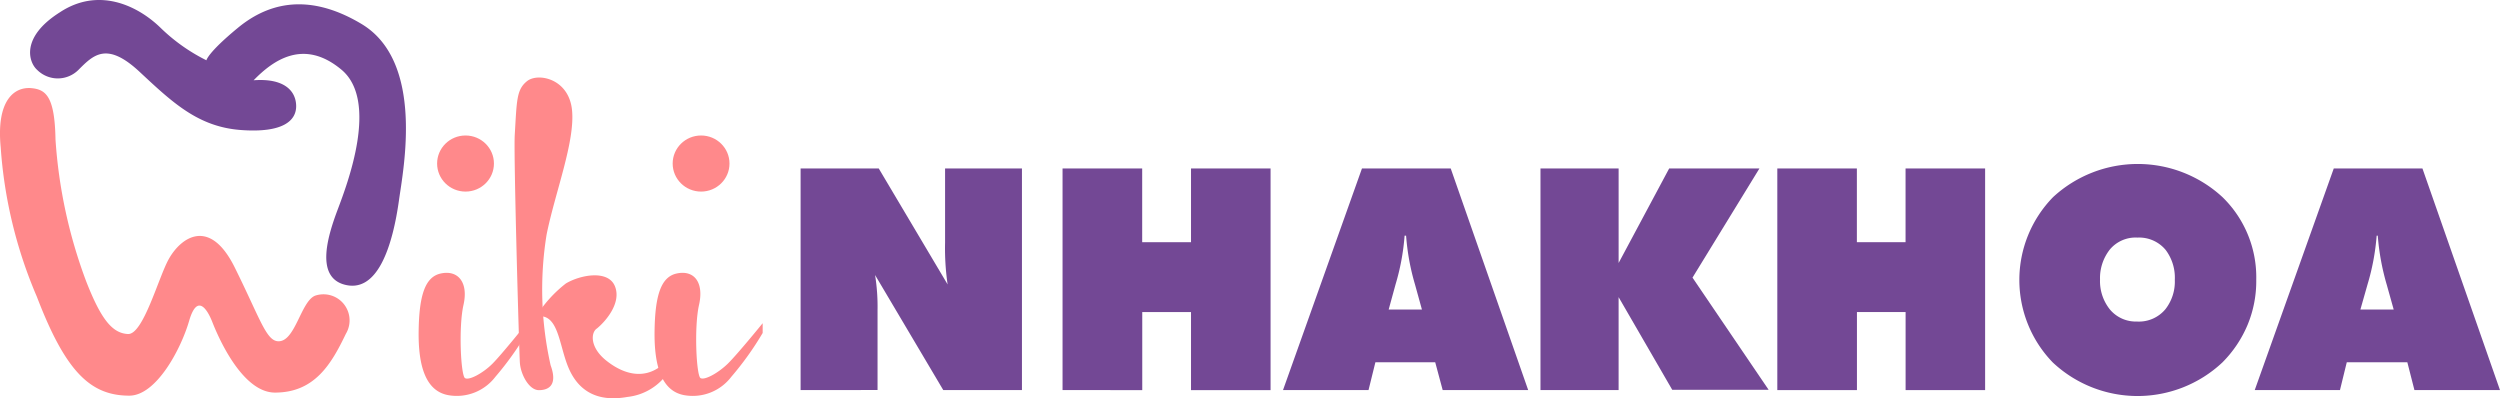
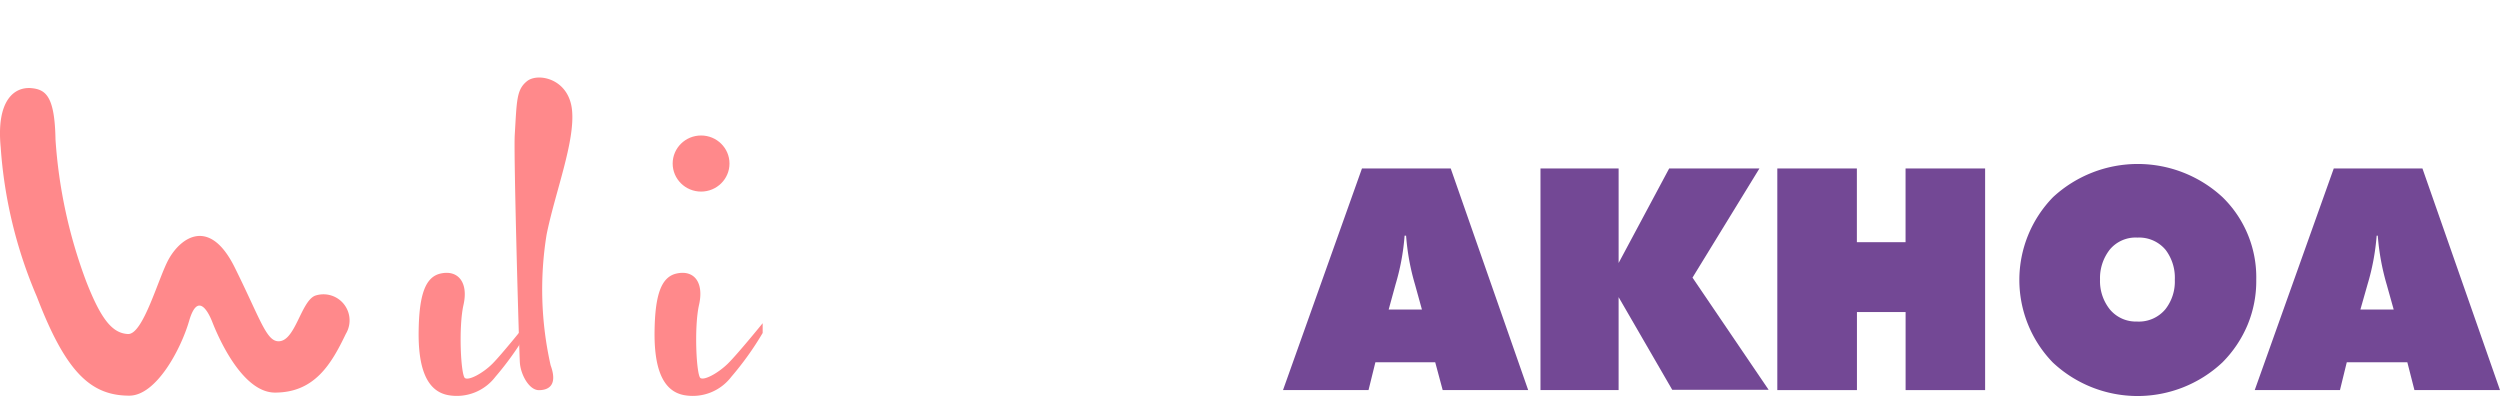
<svg xmlns="http://www.w3.org/2000/svg" width="175.968" height="28.031" viewBox="0 0 175.968 28.031">
  <g id="logo-new" transform="translate(-0.002 -0.005)">
    <path id="Path_2630" data-name="Path 2630" d="M66.343,119.765c1.011.1,1.631.584,1.684,3.621a34.884,34.884,0,0,0,2.168,10c1.053,2.69,1.846,3.627,2.927,3.685s2.153-3.995,2.884-5.289c.874-1.547,2.884-2.927,4.632.595s2.2,5.116,3.016,5.2c1.232.126,1.621-2.769,2.632-3.2a1.837,1.837,0,0,1,2.179,2.679c-1.011,2.105-2.184,4.137-4.989,4.137-2.368,0-4.079-4.116-4.406-4.953s-1.053-2.105-1.637-.095-2.321,5.264-4.211,5.264c-2.732,0-4.479-1.674-6.505-6.958a32.2,32.2,0,0,1-2.548-10.527C63.849,120.618,65.127,119.649,66.343,119.765Z" transform="translate(-64.118 -113.555)" fill="#ff898b" />
-     <path id="Path_2631" data-name="Path 2631" d="M87.735,57.057a2.058,2.058,0,0,0,2.9,0c1.053-1.053,1.99-2.027,4.311.137s4.116,3.863,7.106,4.091,3.937-.663,3.911-1.716-.858-1.942-2.994-1.784c1.379-1.416,3.526-2.958,6.179-.748s.411,8.058-.258,9.837-1.579,4.632.368,5.264c2.432.768,3.5-2.711,3.947-5.942.295-2.137,1.805-9.7-2.632-12.369-3.995-2.395-6.842-1.284-8.737.289-2.105,1.737-2.19,2.263-2.19,2.263a12.743,12.743,0,0,1-3.263-2.321c-1.646-1.579-4.374-2.832-7.058-1.053C86.55,54.762,87.134,56.524,87.735,57.057Z" transform="translate(-85.115 -52.13)" fill="#734895" />
    <g id="Group_4444" data-name="Group 4444">
-       <path id="Path_2632" data-name="Path 2632" d="M678.984,197.133v-15.6h5.5l4.848,8.163a17.584,17.584,0,0,1-.179-2.932v-5.232h5.411v15.6h-5.538l-4.8-8.1a14.046,14.046,0,0,1,.174,2.469v5.626Z" transform="translate(-622.63 -169.67)" fill="#734895" />
-       <path id="Path_2633" data-name="Path 2633" d="M880.158,197.133v-15.6h5.605v5.189H889.2v-5.189H894.8v15.6h-5.6v-5.494h-3.432v5.494Z" transform="translate(-805.366 -169.67)" fill="#734895" />
      <path id="Path_2634" data-name="Path 2634" d="M1049.46,197.132l5.558-15.6h6.247l5.453,15.6H1060.7l-.526-1.958h-4.211l-.484,1.958Zm7.437-5.669h2.342l-.489-1.769a16.35,16.35,0,0,1-.626-3.432h-.105a16.142,16.142,0,0,1-.637,3.432Z" transform="translate(-959.151 -169.669)" fill="#734895" />
      <path id="Path_2635" data-name="Path 2635" d="M1247.19,197.133v-15.6h5.5v6.653l3.558-6.653h6.353l-4.711,7.683,5.358,7.895h-6.785l-3.774-6.521v6.543Z" transform="translate(-1138.758 -169.67)" fill="#734895" />
      <path id="Path_2636" data-name="Path 2636" d="M1429.07,197.133v-15.6h5.6v5.189h3.427v-5.189h5.6v15.6H1438.1v-5.494h-3.425v5.494Z" transform="translate(-1303.968 -169.67)" fill="#734895" />
      <path id="Path_2637" data-name="Path 2637" d="M1631.614,186.233a8.022,8.022,0,0,1-.616,3.19,8.257,8.257,0,0,1-1.769,2.632,8.721,8.721,0,0,1-11.937,0,8.345,8.345,0,0,1,.021-11.637,8.785,8.785,0,0,1,11.924,0A7.864,7.864,0,0,1,1631.614,186.233Zm-8.364,2.944a2.427,2.427,0,0,0,1.974-.874,3.159,3.159,0,0,0,.658-2.069,3.243,3.243,0,0,0-.649-2.105,2.427,2.427,0,0,0-1.984-.863,2.358,2.358,0,0,0-1.942.842,3.247,3.247,0,0,0-.689,2.105,3.19,3.19,0,0,0,.689,2.105,2.379,2.379,0,0,0,1.94.856Z" transform="translate(-1472.801 -166.538)" fill="#734895" />
      <path id="Path_2638" data-name="Path 2638" d="M1795.75,197.132l5.563-15.6h6.242l5.458,15.6h-6.021l-.5-1.958h-4.263l-.479,1.958Zm7.437-5.669h2.345l-.495-1.769a16.706,16.706,0,0,1-.626-3.432h-.079a16.2,16.2,0,0,1-.642,3.432Z" transform="translate(-1637.044 -169.669)" fill="#734895" />
    </g>
-     <ellipse id="Ellipse_504" data-name="Ellipse 504" cx="2" cy="1.974" rx="2" ry="1.974" transform="translate(30.769 9.542)" fill="#ff898b" />
    <ellipse id="Ellipse_505" data-name="Ellipse 505" cx="2" cy="1.974" rx="2" ry="1.974" transform="translate(47.349 9.542)" fill="#ff898b" />
    <path id="Path_2639" data-name="Path 2639" d="M387.168,261.741c-1.09.242-1.511,1.526-1.547,4.048s.526,4.241,2.105,4.516a3.418,3.418,0,0,0,3.293-1.29,21.516,21.516,0,0,0,2.211-3.09v-.687s-1.774,2.216-2.426,2.863-1.631,1.184-1.921,1-.463-3.574-.105-5.153S388.4,261.467,387.168,261.741Z" transform="translate(-356.152 -242.483)" fill="#ff898b" />
    <path id="Path_2640" data-name="Path 2640" d="M568.357,261.741c-1.09.242-1.511,1.526-1.547,4.048s.526,4.241,2.105,4.516a3.413,3.413,0,0,0,3.293-1.29,21.524,21.524,0,0,0,2.211-3.09v-.687s-1.8,2.216-2.469,2.863-1.616,1.168-1.905,1-.463-3.574-.105-5.153S569.6,261.467,568.357,261.741Z" transform="translate(-520.735 -242.483)" fill="#ff898b" />
    <path id="Path_2641" data-name="Path 2641" d="M459.328,115.811c-.079,1.532.31,15.18.363,16s.642,1.932,1.337,1.932,1.337-.358.826-1.753a24.269,24.269,0,0,1-.284-9.19c.595-2.964,2.021-6.563,1.79-8.781s-2.4-2.632-3.158-2.032S459.476,113.354,459.328,115.811Z" transform="translate(-423.096 -106.276)" fill="#ff898b" />
-     <path id="Path_2642" data-name="Path 2642" d="M475.743,266.512a8.922,8.922,0,0,1,2.105-2.337c1.011-.605,2.974-.984,3.453.195s-.669,2.484-1.263,2.969c-.432.274-.526,1.321.653,2.263s2.574,1.337,3.811.411l.563.395a3.976,3.976,0,0,1-2.884,1.753c-2.186.395-3.5-.479-4.169-2.105S477.322,266.186,475.743,266.512Z" transform="translate(-438.016 -244.217)" fill="#ff898b" />
  </g>
</svg>